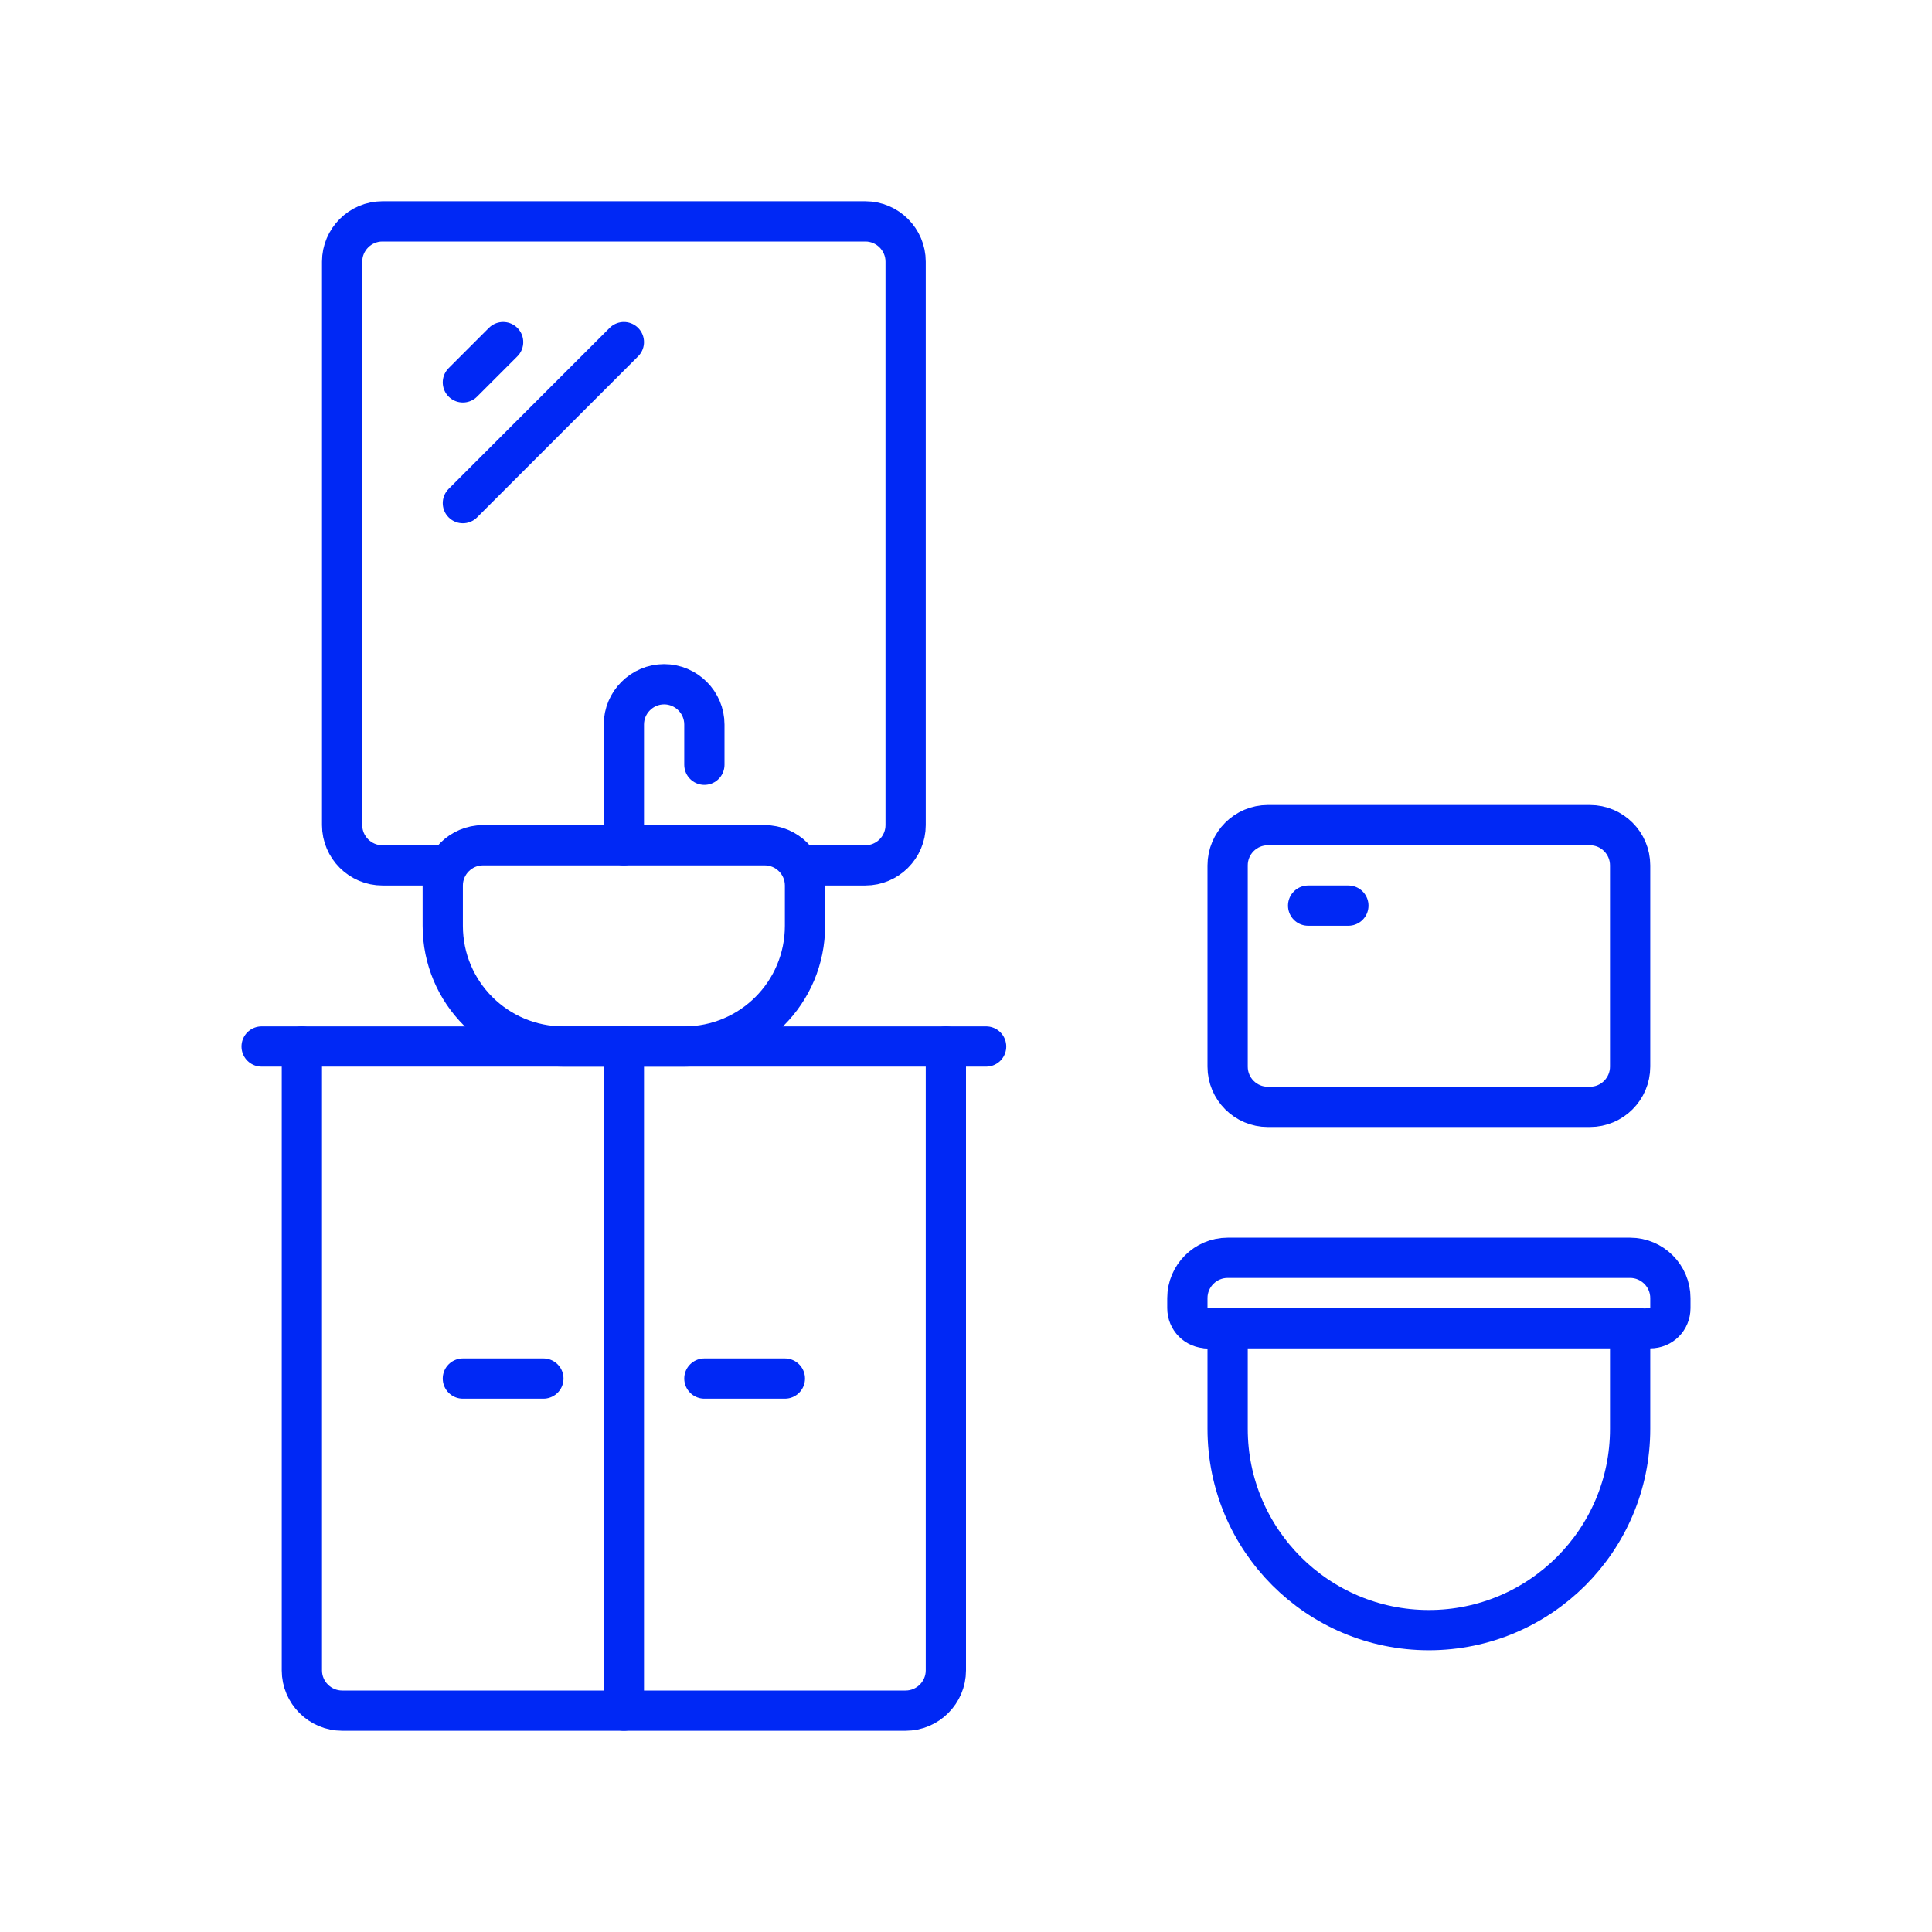
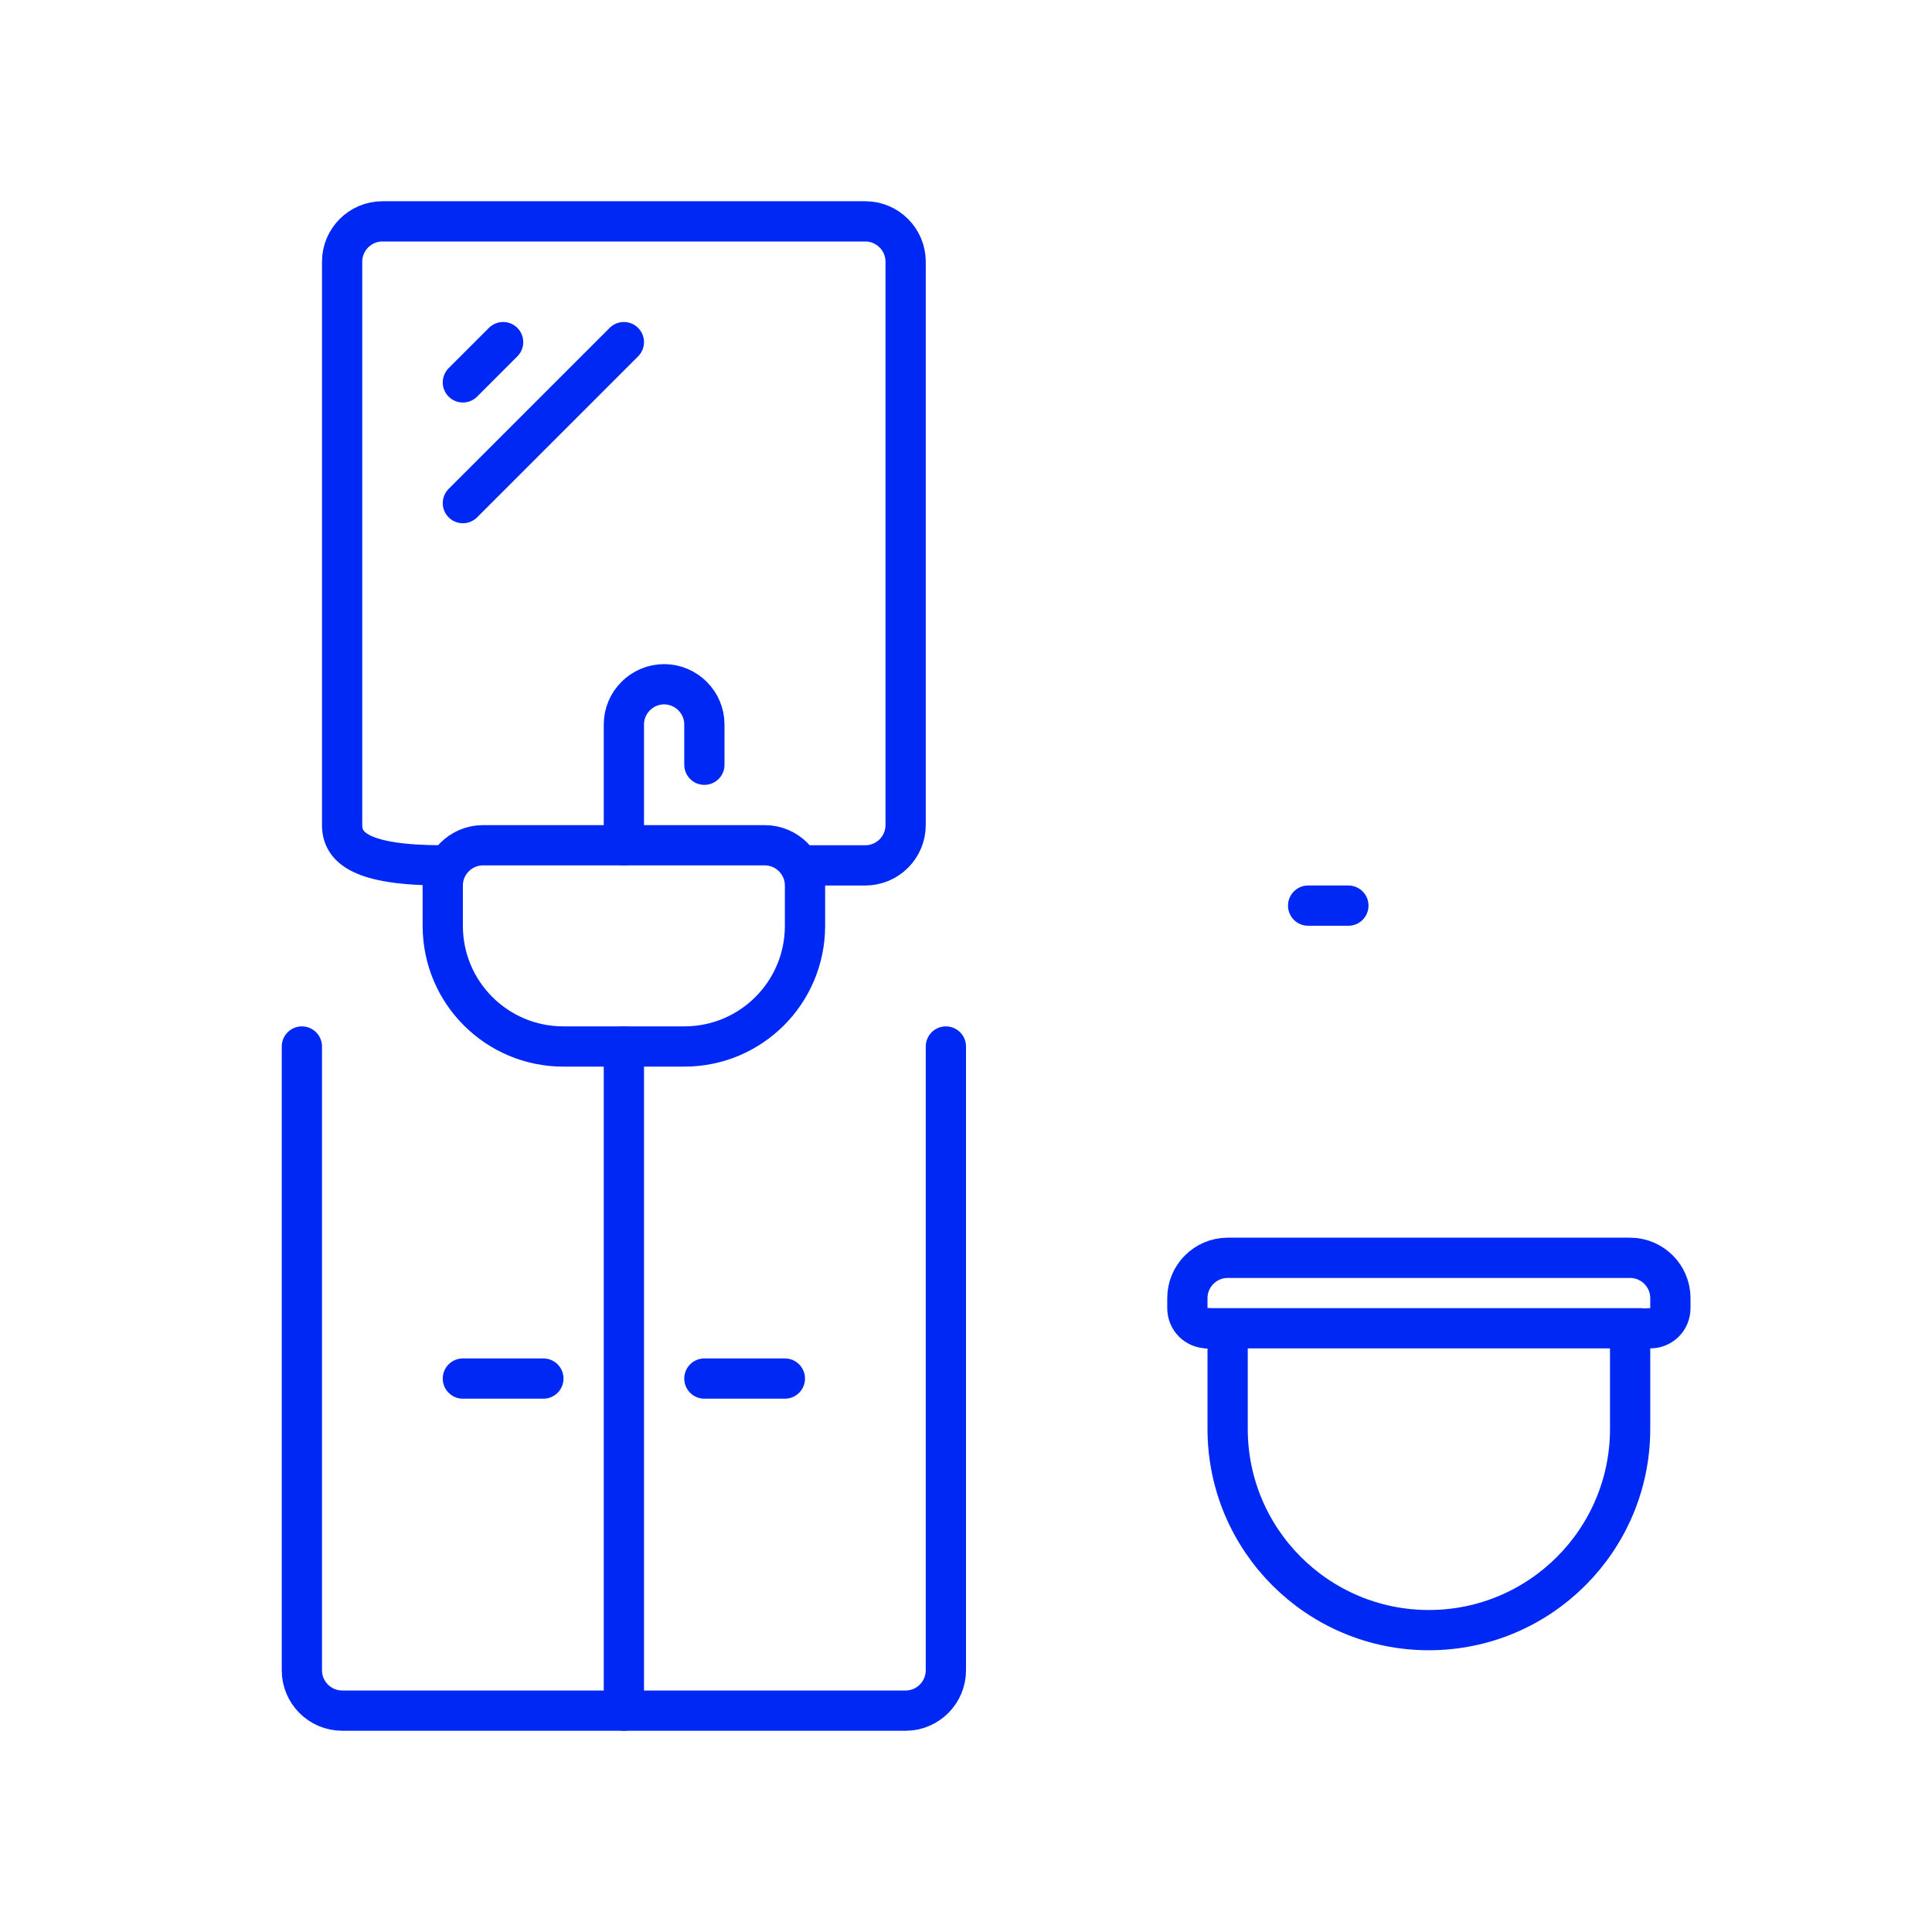
<svg xmlns="http://www.w3.org/2000/svg" width="48" height="48" viewBox="0 0 48 48" fill="none">
  <path d="M23.5 26V41.5C23.5 42.05 23.05 42.5 22.5 42.5H8.5C7.95 42.5 7.5 42.05 7.5 41.5V26" stroke="#0028F5" stroke-linecap="round" stroke-linejoin="round" />
  <path d="M15.5 42.5V26" stroke="#0028F5" stroke-linecap="round" stroke-linejoin="round" />
  <path d="M13.5 34.25H11.5" stroke="#0028F5" stroke-linecap="round" stroke-linejoin="round" />
  <path d="M19.5 34.25H17.5" stroke="#0028F5" stroke-linecap="round" stroke-linejoin="round" />
-   <path d="M39.5 20.5H31.5C30.948 20.5 30.5 20.948 30.5 21.5V26.5C30.5 27.052 30.948 27.5 31.5 27.5H39.5C40.052 27.5 40.5 27.052 40.5 26.5V21.5C40.5 20.948 40.052 20.5 39.5 20.5Z" stroke="#0028F5" />
  <path d="M32.5 22.5H33.5" stroke="#0028F5" stroke-linecap="round" />
  <path d="M12 21H19C19.55 21 20 21.45 20 22V23C20 24.66 18.66 26 17 26H14C12.34 26 11 24.66 11 23V22C11 21.45 11.45 21 12 21Z" stroke="#0028F5" stroke-miterlimit="10" />
  <path d="M15.5 21V18C15.5 17.45 15.95 17 16.5 17C17.05 17 17.5 17.45 17.5 18V19" stroke="#0028F5" stroke-linecap="round" stroke-linejoin="round" />
-   <path d="M11 21.5H9.5C8.95 21.5 8.5 21.05 8.5 20.5V6.5C8.5 5.95 8.95 5.5 9.5 5.5H21.5C22.05 5.5 22.5 5.95 22.5 6.5V20.5C22.5 21.05 22.05 21.5 21.5 21.5H20" stroke="#0028F5" stroke-miterlimit="10" stroke-linecap="round" />
+   <path d="M11 21.5C8.95 21.5 8.5 21.05 8.5 20.5V6.5C8.5 5.95 8.95 5.5 9.5 5.5H21.5C22.05 5.5 22.5 5.95 22.5 6.5V20.5C22.5 21.05 22.05 21.5 21.5 21.5H20" stroke="#0028F5" stroke-miterlimit="10" stroke-linecap="round" />
  <path d="M11.5 9.5L12.5 8.5" stroke="#0028F5" stroke-linecap="round" />
  <path d="M11.5 12.5L15.5 8.5" stroke="#0028F5" stroke-linecap="round" />
-   <path d="M6.5 26H24.5" stroke="#0028F5" stroke-linecap="round" stroke-linejoin="round" />
  <path d="M40.5 33.5C40.5 33.22 40.72 33 41 33C41.28 33 41.5 32.78 41.5 32.5V32.25C41.5 31.7 41.05 31.25 40.5 31.25H30.5C29.95 31.25 29.5 31.7 29.5 32.25V32.5C29.5 32.78 29.72 33 30 33C30.28 33 30.5 33.22 30.5 33.5V35.5C30.5 38.26 32.74 40.5 35.5 40.5C38.26 40.5 40.5 38.26 40.5 35.5V33.5Z" stroke="#0028F5" />
  <path d="M30 33H40.75" stroke="#0028F5" stroke-linecap="round" stroke-linejoin="round" />
</svg>